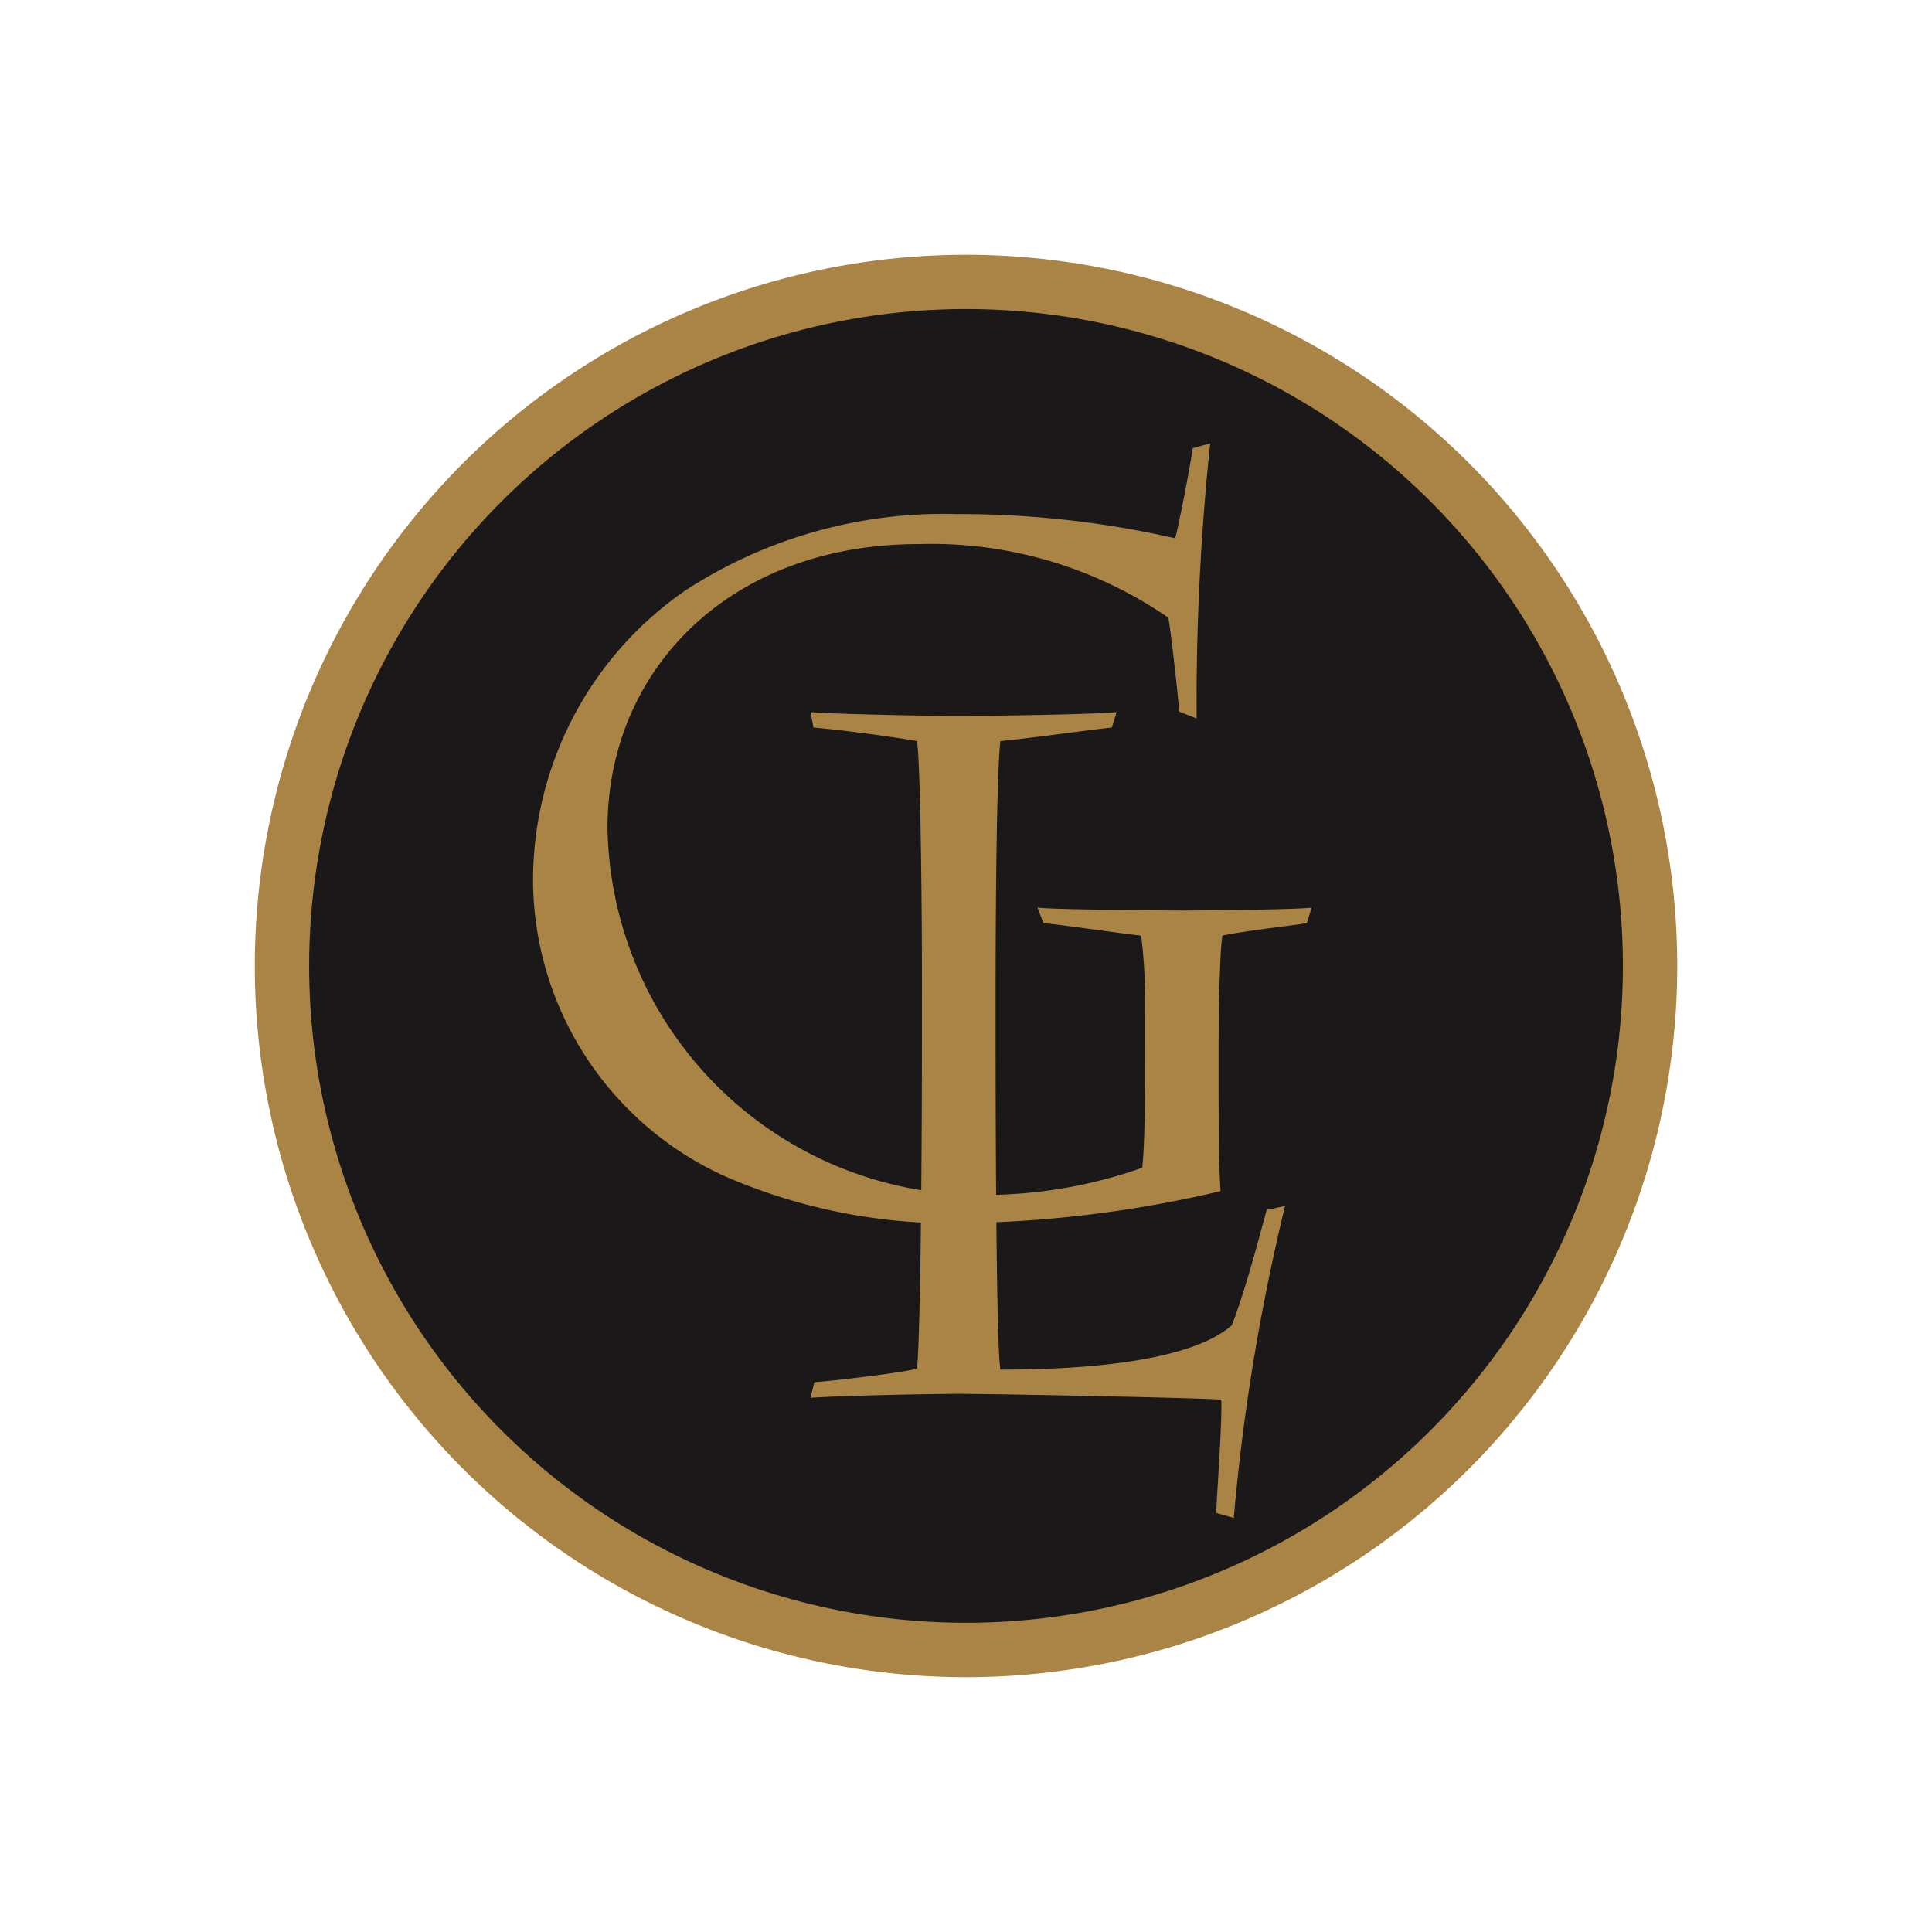
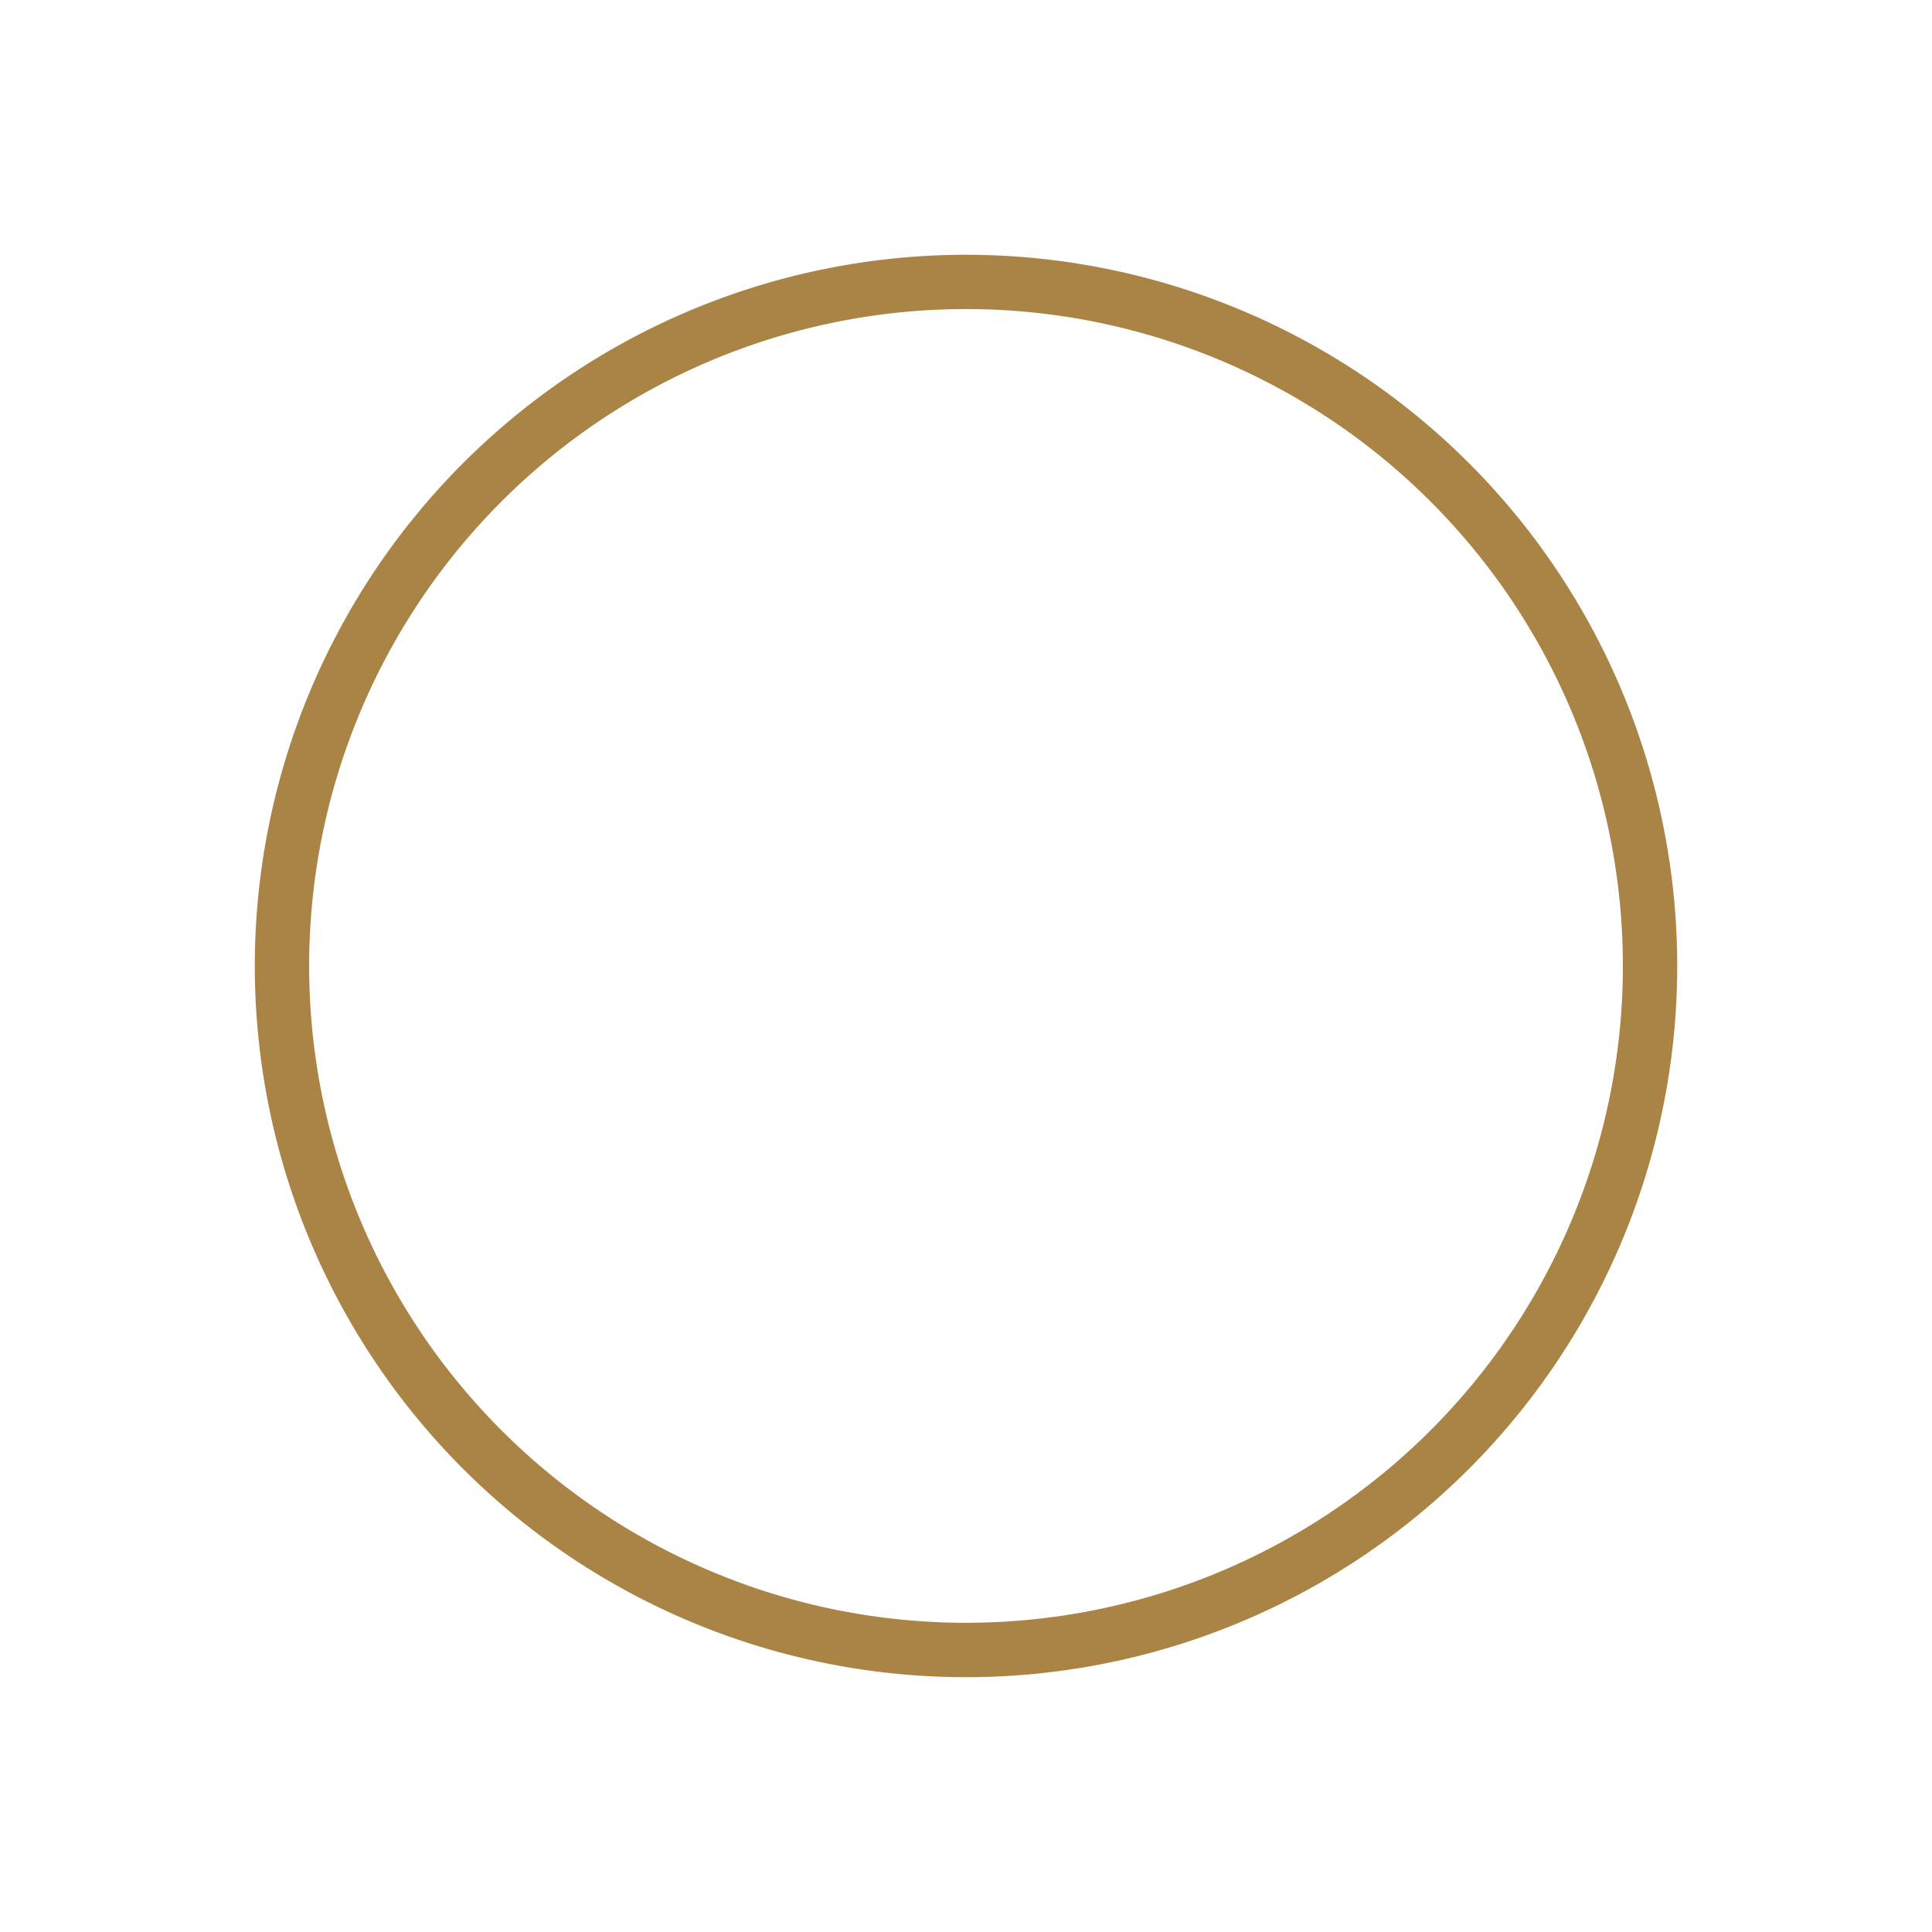
<svg xmlns="http://www.w3.org/2000/svg" width="108.276" height="108.276" viewBox="0 0 108.276 108.276">
  <defs>
    <style>.a{fill:#1a1818;}.b{fill:#a98445;}</style>
  </defs>
  <g transform="translate(54.138 54.138)">
    <g transform="translate(-54.138 -54.138)">
      <g transform="translate(0 0)">
-         <circle class="a" cx="38.336" cy="38.336" r="38.336" transform="matrix(0.668, -0.744, 0.744, 0.668, 0, 57.024)" />
        <path class="b" d="M39.859,79.717A39.858,39.858,0,1,1,79.717,39.859,39.858,39.858,0,0,1,39.859,79.717Zm0-76.674A36.813,36.813,0,1,0,76.672,39.857,36.813,36.813,0,0,0,39.859,3.043Z" transform="translate(14.28 14.278)" />
      </g>
      <g transform="translate(29.873 24.848)">
-         <path class="b" d="M39.427,35.559a32.459,32.459,0,0,0-.222-4.5c-1.084-.113-4.449-.609-5.481-.7l-.329-.871c.758.113,7,.164,8.145.164,1.3,0,6.565-.055,7.216-.164l-.268.871c-.49.1-3.529.432-4.729.7-.158.813-.216,4.671-.216,6.187v1.739c0,2,0,4.872.11,6.394A66.647,66.647,0,0,1,29.6,47.167a31.835,31.835,0,0,1-13.678-2.6A18.306,18.306,0,0,1,5.123,28.221a19.743,19.743,0,0,1,8.526-16.5,26.491,26.491,0,0,1,15.2-4.287A54.368,54.368,0,0,1,41.114,8.791c.222-.871.816-3.91.98-5.048l.977-.271a139.46,139.46,0,0,0-.761,15.416l-.974-.381c-.052-.758-.438-4.29-.609-5.265A23.385,23.385,0,0,0,26.721,9.117c-10.636,0-17.426,7.113-17.426,15.9A20.913,20.913,0,0,0,30.3,45.593,26.6,26.6,0,0,0,39.26,44.07c.107-.81.164-2.926.164-5.645Z" transform="translate(-5.121 -3.472)" />
-         <path class="b" d="M16.474,23.56c0-3.1-.055-11.781-.274-13.516-1.191-.216-4.394-.652-5.807-.758l-.161-.868c1.358.11,6.09.213,8.194.213,2.771,0,8.033-.1,8.961-.213l-.271.868c-1.142.107-4.071.542-6.245.758-.216,1.739-.271,9.829-.271,14.168v1.955c0,7.107.055,17.913.271,19.1,8.578,0,11.781-1.41,12.974-2.494.816-2.131,1.522-4.936,1.952-6.458l1.026-.216a117.2,117.2,0,0,0-2.874,17.481l-.977-.277c0-.758.329-4.872.277-6.349-1.2-.107-12.926-.329-14.661-.329-1.842,0-6.839.113-8.358.222l.213-.874c.819-.052,4.616-.481,5.755-.755.216-2.387.274-13.136.274-18.51Z" transform="translate(5.323 6.642)" />
-       </g>
+         </g>
    </g>
  </g>
</svg>